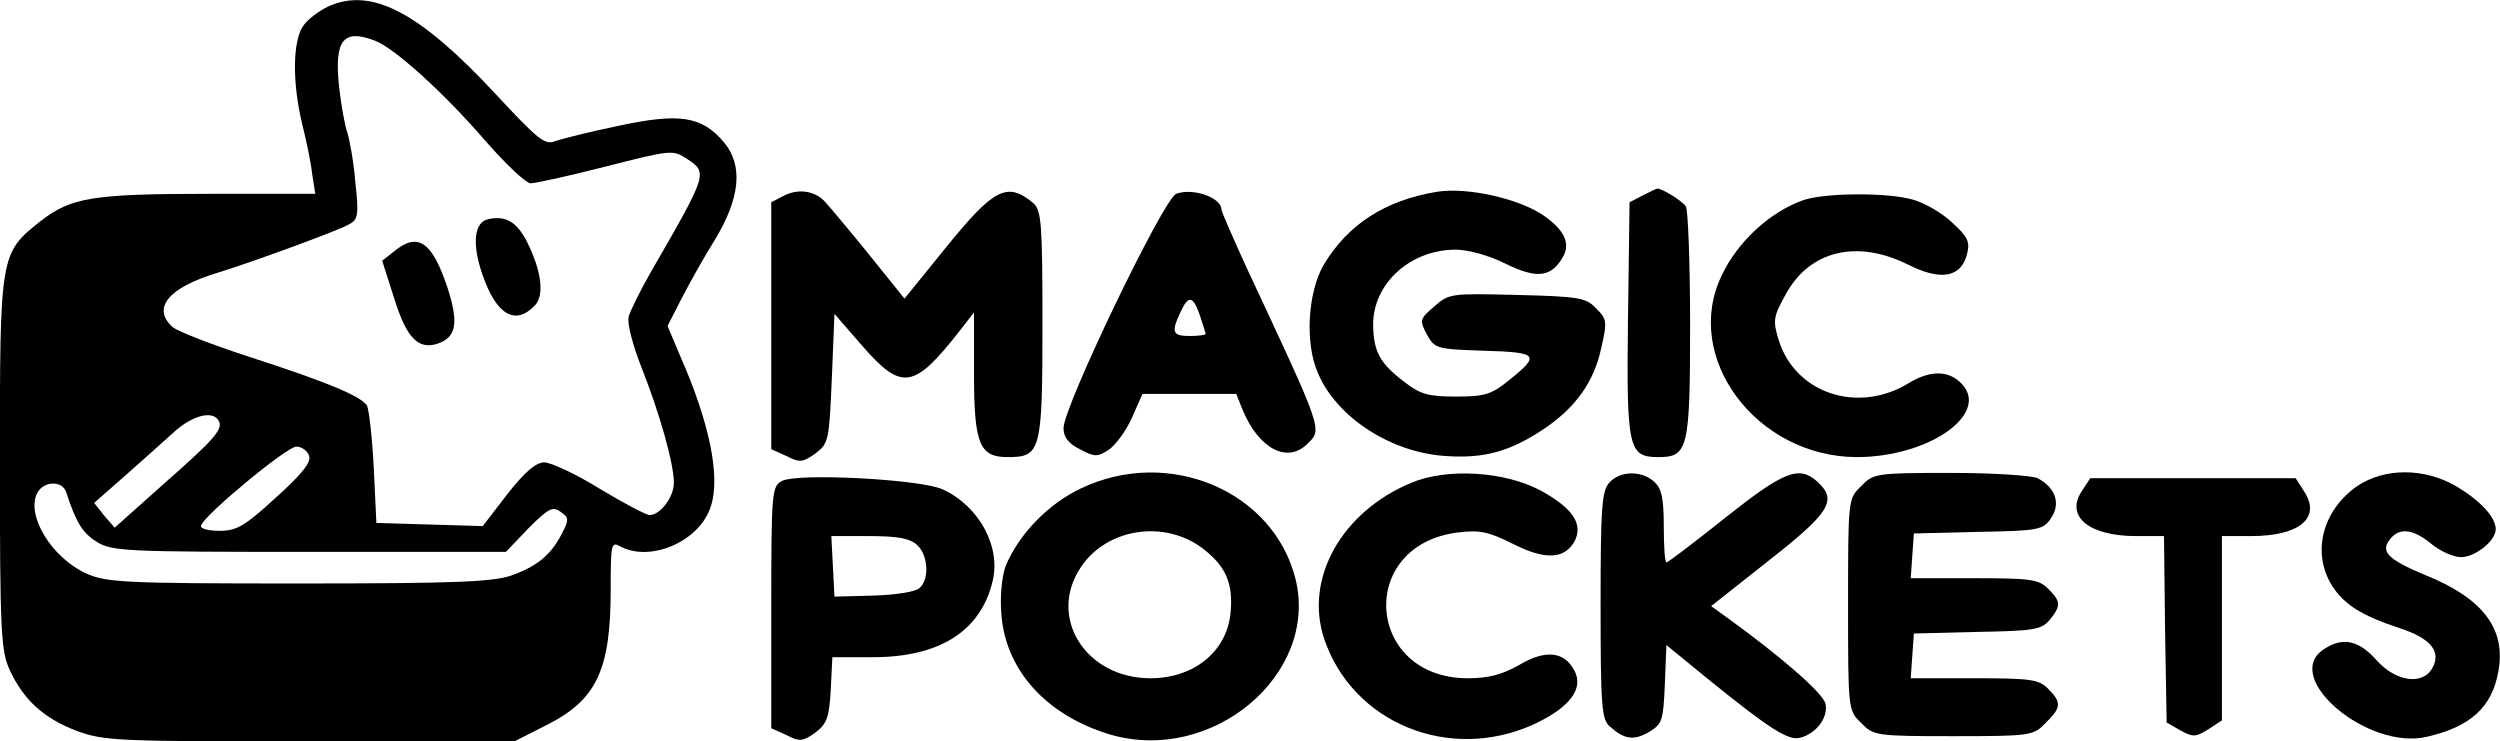
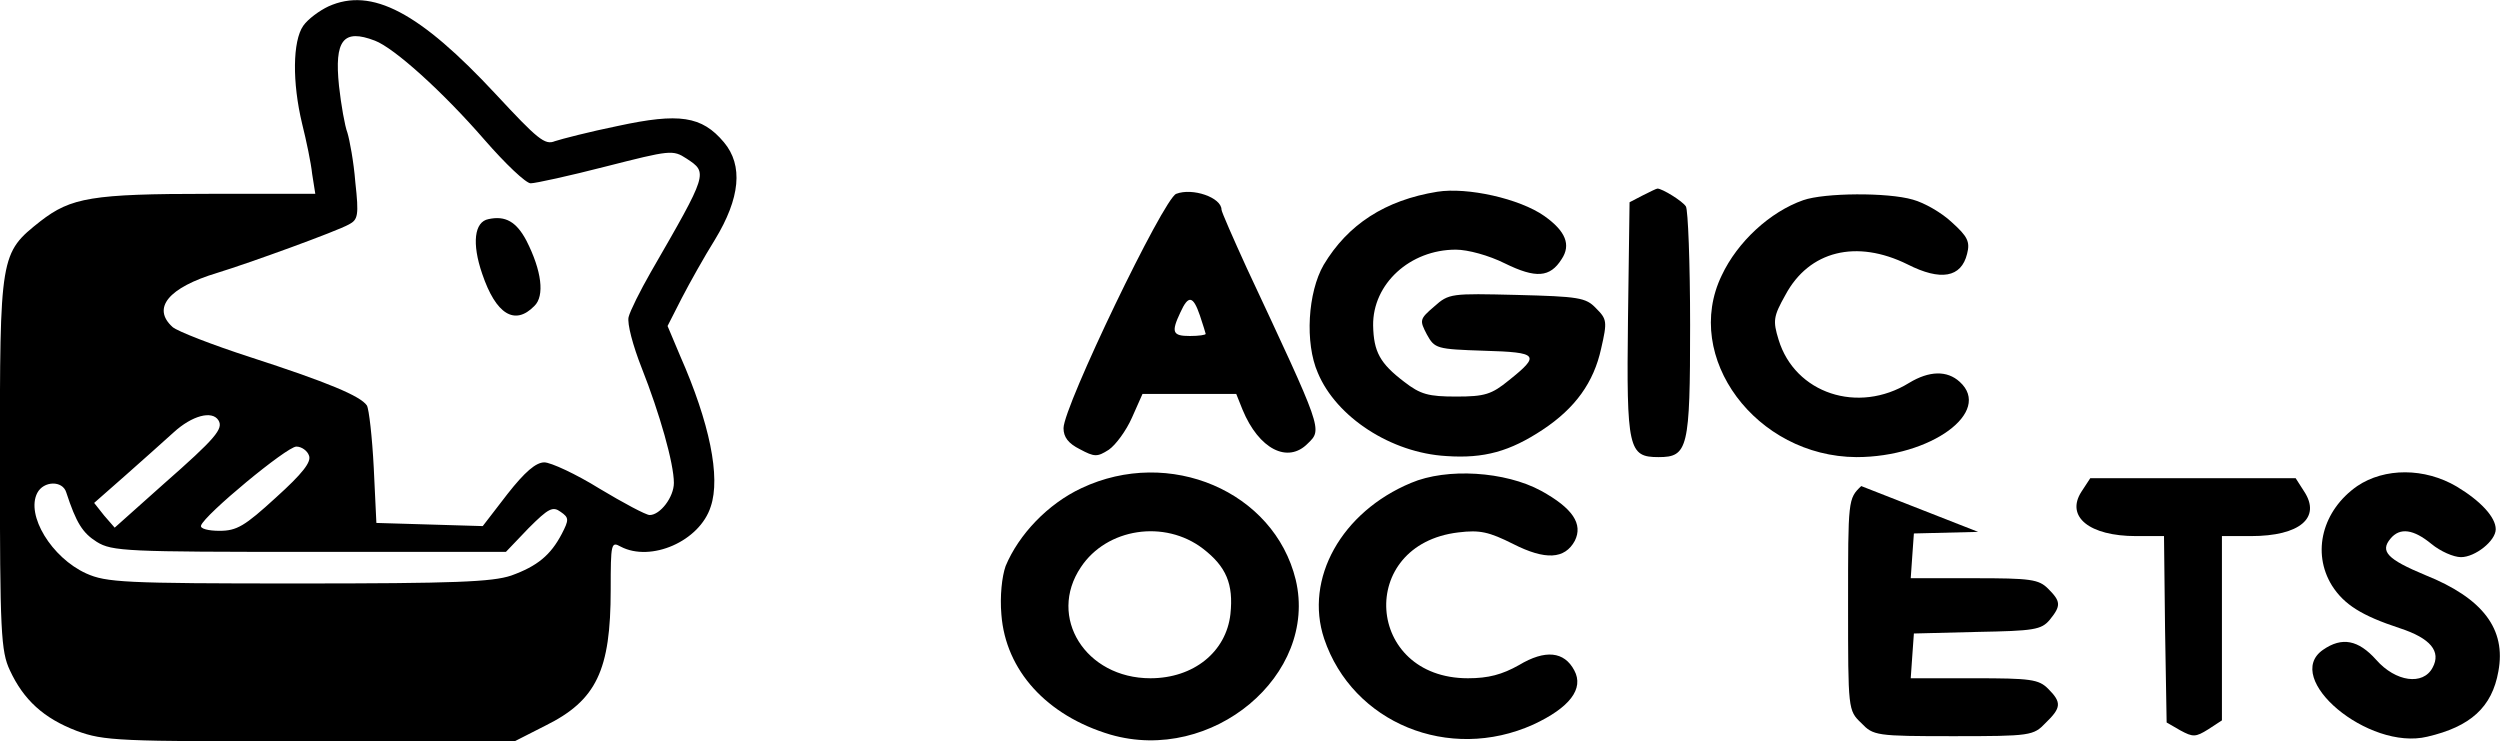
<svg xmlns="http://www.w3.org/2000/svg" version="1.0" width="474.791pt" height="140.812pt" viewBox="0 0 474.791 140.812" preserveAspectRatio="xMidYMid meet">
  <g transform="translate(-18.02,353.812) scale(0.1,-0.1)" fill="#000000" stroke="none">
    <path d="M804 3526 c-17 -8 -39 -24 -48 -37 -20 -29 -21 -107 -2 -186 8 -32 17 -75 19 -95 l6 -38 -202 0 c-222 0 -262 -7 -320 -52 -77 -61 -77 -63 -77 -460 0 -321 2 -357 19 -393 26 -56 64 -91 127 -115 52 -19 77 -20 443 -20 l388 0 59 30 c97 48 124 105 124 258 0 89 1 92 19 82 57 -30 150 10 171 76 19 56 -2 159 -58 286 l-24 57 27 53 c15 29 43 79 63 111 48 79 54 141 17 185 -42 50 -85 56 -201 31 -54 -11 -108 -25 -120 -29 -19 -8 -33 4 -112 89 -145 156 -236 204 -318 167z m88 -65 c37 -14 129 -97 208 -188 40 -46 79 -83 88 -83 9 0 73 14 143 32 122 31 127 32 153 15 41 -27 41 -27 -68 -216 -20 -35 -39 -73 -42 -85 -3 -12 8 -54 25 -97 34 -86 61 -181 61 -218 0 -27 -26 -61 -46 -61 -7 0 -50 23 -95 50 -45 28 -93 50 -105 50 -16 0 -37 -18 -70 -60 l-47 -61 -101 3 -101 3 -5 105 c-3 58 -9 111 -13 118 -12 18 -74 44 -222 92 -71 23 -138 49 -147 57 -40 36 -8 75 85 103 62 19 227 79 250 92 17 9 19 17 12 80 -3 39 -11 81 -15 94 -5 13 -12 53 -16 89 -9 87 8 109 68 86z m-297 -721 c10 -16 -5 -34 -104 -121 l-93 -83 -20 23 -19 24 58 51 c32 28 74 66 93 83 35 32 73 42 85 23z m172 -67 c5 -12 -12 -34 -63 -80 -59 -54 -74 -63 -107 -63 -21 0 -37 4 -35 10 6 20 163 150 181 150 10 0 21 -8 24 -17z m-461 -70 c19 -58 31 -77 58 -94 29 -18 57 -19 404 -19 l373 0 43 45 c38 38 46 42 61 31 16 -11 16 -15 2 -42 -21 -40 -46 -61 -96 -79 -36 -12 -106 -15 -405 -15 -331 0 -364 2 -402 19 -66 30 -115 111 -93 153 12 23 48 24 55 1z" />
    <path d="M1108 3122 c-27 -5 -32 -46 -12 -104 26 -77 62 -99 99 -61 20 19 14 67 -15 124 -19 36 -40 48 -72 41z" />
-     <path d="M929 3061 l-23 -18 23 -72 c23 -74 45 -97 81 -86 37 12 42 39 20 107 -29 87 -56 106 -101 69z" />
-     <path d="M1670 3167 l-25 -13 0 -234 0 -235 29 -13 c25 -13 31 -12 55 5 25 19 26 25 31 143 l5 122 53 -61 c75 -86 98 -82 185 29 l27 35 0 -115 c0 -135 10 -160 64 -160 63 0 66 11 66 252 0 192 -2 216 -17 230 -50 42 -75 29 -168 -86 l-77 -95 -70 87 c-39 48 -76 92 -82 98 -19 20 -50 24 -76 11z" />
    <path d="M2414 3170 c-24 -9 -214 -404 -214 -445 0 -17 9 -29 31 -40 28 -15 33 -15 55 -1 13 9 33 36 44 61 l20 45 89 0 89 0 12 -30 c31 -75 86 -103 124 -64 28 27 28 25 -116 333 -26 57 -48 107 -48 111 0 23 -55 42 -86 30z m45 -231 c6 -18 11 -34 11 -35 0 -2 -13 -4 -30 -4 -33 0 -36 7 -18 45 15 33 24 32 37 -6z" />
    <path d="M2910 3174 c-99 -16 -170 -62 -216 -139 -30 -52 -36 -148 -11 -205 35 -84 139 -152 244 -158 72 -5 121 9 183 50 62 41 97 90 111 154 12 52 11 56 -10 77 -19 20 -33 22 -150 25 -125 3 -129 3 -157 -22 -28 -24 -28 -26 -14 -53 15 -27 18 -28 109 -31 103 -3 107 -8 47 -56 -33 -27 -46 -31 -100 -31 -53 0 -68 4 -99 28 -46 35 -58 57 -59 107 -1 79 70 144 157 144 23 0 63 -11 93 -26 59 -29 86 -27 108 8 18 27 8 53 -33 82 -47 33 -146 55 -203 46z" />
    <path d="M3300 3167 l-25 -13 -3 -223 c-3 -246 1 -261 58 -261 56 0 60 16 60 251 0 118 -4 219 -8 225 -6 10 -45 34 -54 34 -2 0 -14 -6 -28 -13z" />
    <path d="M3605 3158 c-63 -22 -125 -79 -155 -143 -75 -155 65 -344 256 -345 141 0 259 86 196 143 -24 22 -58 21 -96 -2 -97 -60 -217 -20 -248 82 -11 36 -10 44 13 85 45 84 135 106 232 58 63 -32 102 -25 113 20 6 23 1 33 -29 60 -19 18 -52 37 -74 43 -48 14 -168 13 -208 -1z" />
-     <path d="M1666 2625 c-20 -10 -21 -19 -21 -240 l0 -230 29 -13 c25 -13 31 -12 55 5 22 17 26 29 29 82 l3 61 77 0 c126 0 204 49 227 143 17 66 -25 144 -95 176 -43 19 -273 31 -304 16z m256 -122 c21 -19 24 -66 4 -82 -8 -7 -47 -13 -88 -14 l-73 -2 -3 58 -3 57 72 0 c53 0 77 -4 91 -17z" />
    <path d="M2234 2611 c-64 -30 -119 -88 -144 -148 -7 -20 -11 -57 -8 -92 8 -106 86 -192 207 -228 193 -56 395 113 352 294 -41 168 -240 253 -407 174z m231 -115 c44 -34 58 -67 52 -124 -8 -72 -70 -122 -152 -122 -123 0 -196 116 -132 211 49 74 159 91 232 35z" />
    <path d="M2860 2621 c-132 -55 -203 -182 -165 -296 54 -160 237 -235 397 -163 69 32 97 68 78 103 -19 36 -55 40 -105 10 -32 -18 -58 -25 -97 -25 -195 0 -212 254 -18 277 41 5 58 1 104 -22 61 -31 98 -29 117 6 16 32 -4 62 -64 95 -68 37 -179 44 -247 15z" />
-     <path d="M3237 2622 c-15 -16 -17 -48 -17 -234 0 -192 2 -217 18 -230 27 -24 45 -27 74 -10 25 15 27 21 30 90 l3 75 82 -67 c115 -93 150 -115 172 -109 31 8 54 39 48 65 -5 20 -84 89 -188 164 l-29 21 110 87 c116 91 130 114 92 149 -35 32 -64 20 -175 -68 -59 -47 -109 -85 -112 -85 -3 0 -5 31 -5 68 0 54 -4 72 -18 85 -24 22 -65 21 -85 -1z" />
-     <path d="M3715 2615 c-25 -24 -25 -25 -25 -225 0 -200 0 -201 25 -225 23 -24 28 -25 175 -25 147 0 152 1 175 25 30 29 31 39 5 65 -18 18 -33 20 -141 20 l-120 0 3 43 3 42 120 3 c108 2 122 4 138 23 22 27 21 35 -3 59 -18 18 -33 20 -141 20 l-120 0 3 43 3 42 122 3 c117 2 124 4 139 27 18 27 8 57 -26 75 -10 5 -84 10 -165 10 -142 0 -147 -1 -170 -25z" />
+     <path d="M3715 2615 c-25 -24 -25 -25 -25 -225 0 -200 0 -201 25 -225 23 -24 28 -25 175 -25 147 0 152 1 175 25 30 29 31 39 5 65 -18 18 -33 20 -141 20 l-120 0 3 43 3 42 120 3 c108 2 122 4 138 23 22 27 21 35 -3 59 -18 18 -33 20 -141 20 l-120 0 3 43 3 42 122 3 z" />
    <path d="M4657 2615 c-66 -46 -87 -126 -48 -189 23 -36 56 -57 129 -81 58 -19 79 -44 62 -75 -18 -34 -70 -27 -107 15 -34 38 -65 44 -101 19 -78 -54 86 -192 198 -165 82 19 123 56 135 124 15 80 -29 139 -139 183 -72 30 -86 45 -66 69 18 22 44 18 78 -10 17 -14 42 -25 56 -25 27 0 66 31 66 53 0 23 -29 54 -74 81 -61 36 -137 36 -189 1z" />
    <path d="M4133 2604 c-30 -47 15 -84 104 -84 l53 0 2 -177 3 -177 26 -15 c24 -13 29 -13 53 2 l26 17 0 175 0 175 55 0 c93 0 134 35 101 85 l-16 25 -195 0 -195 0 -17 -26z" />
  </g>
</svg>